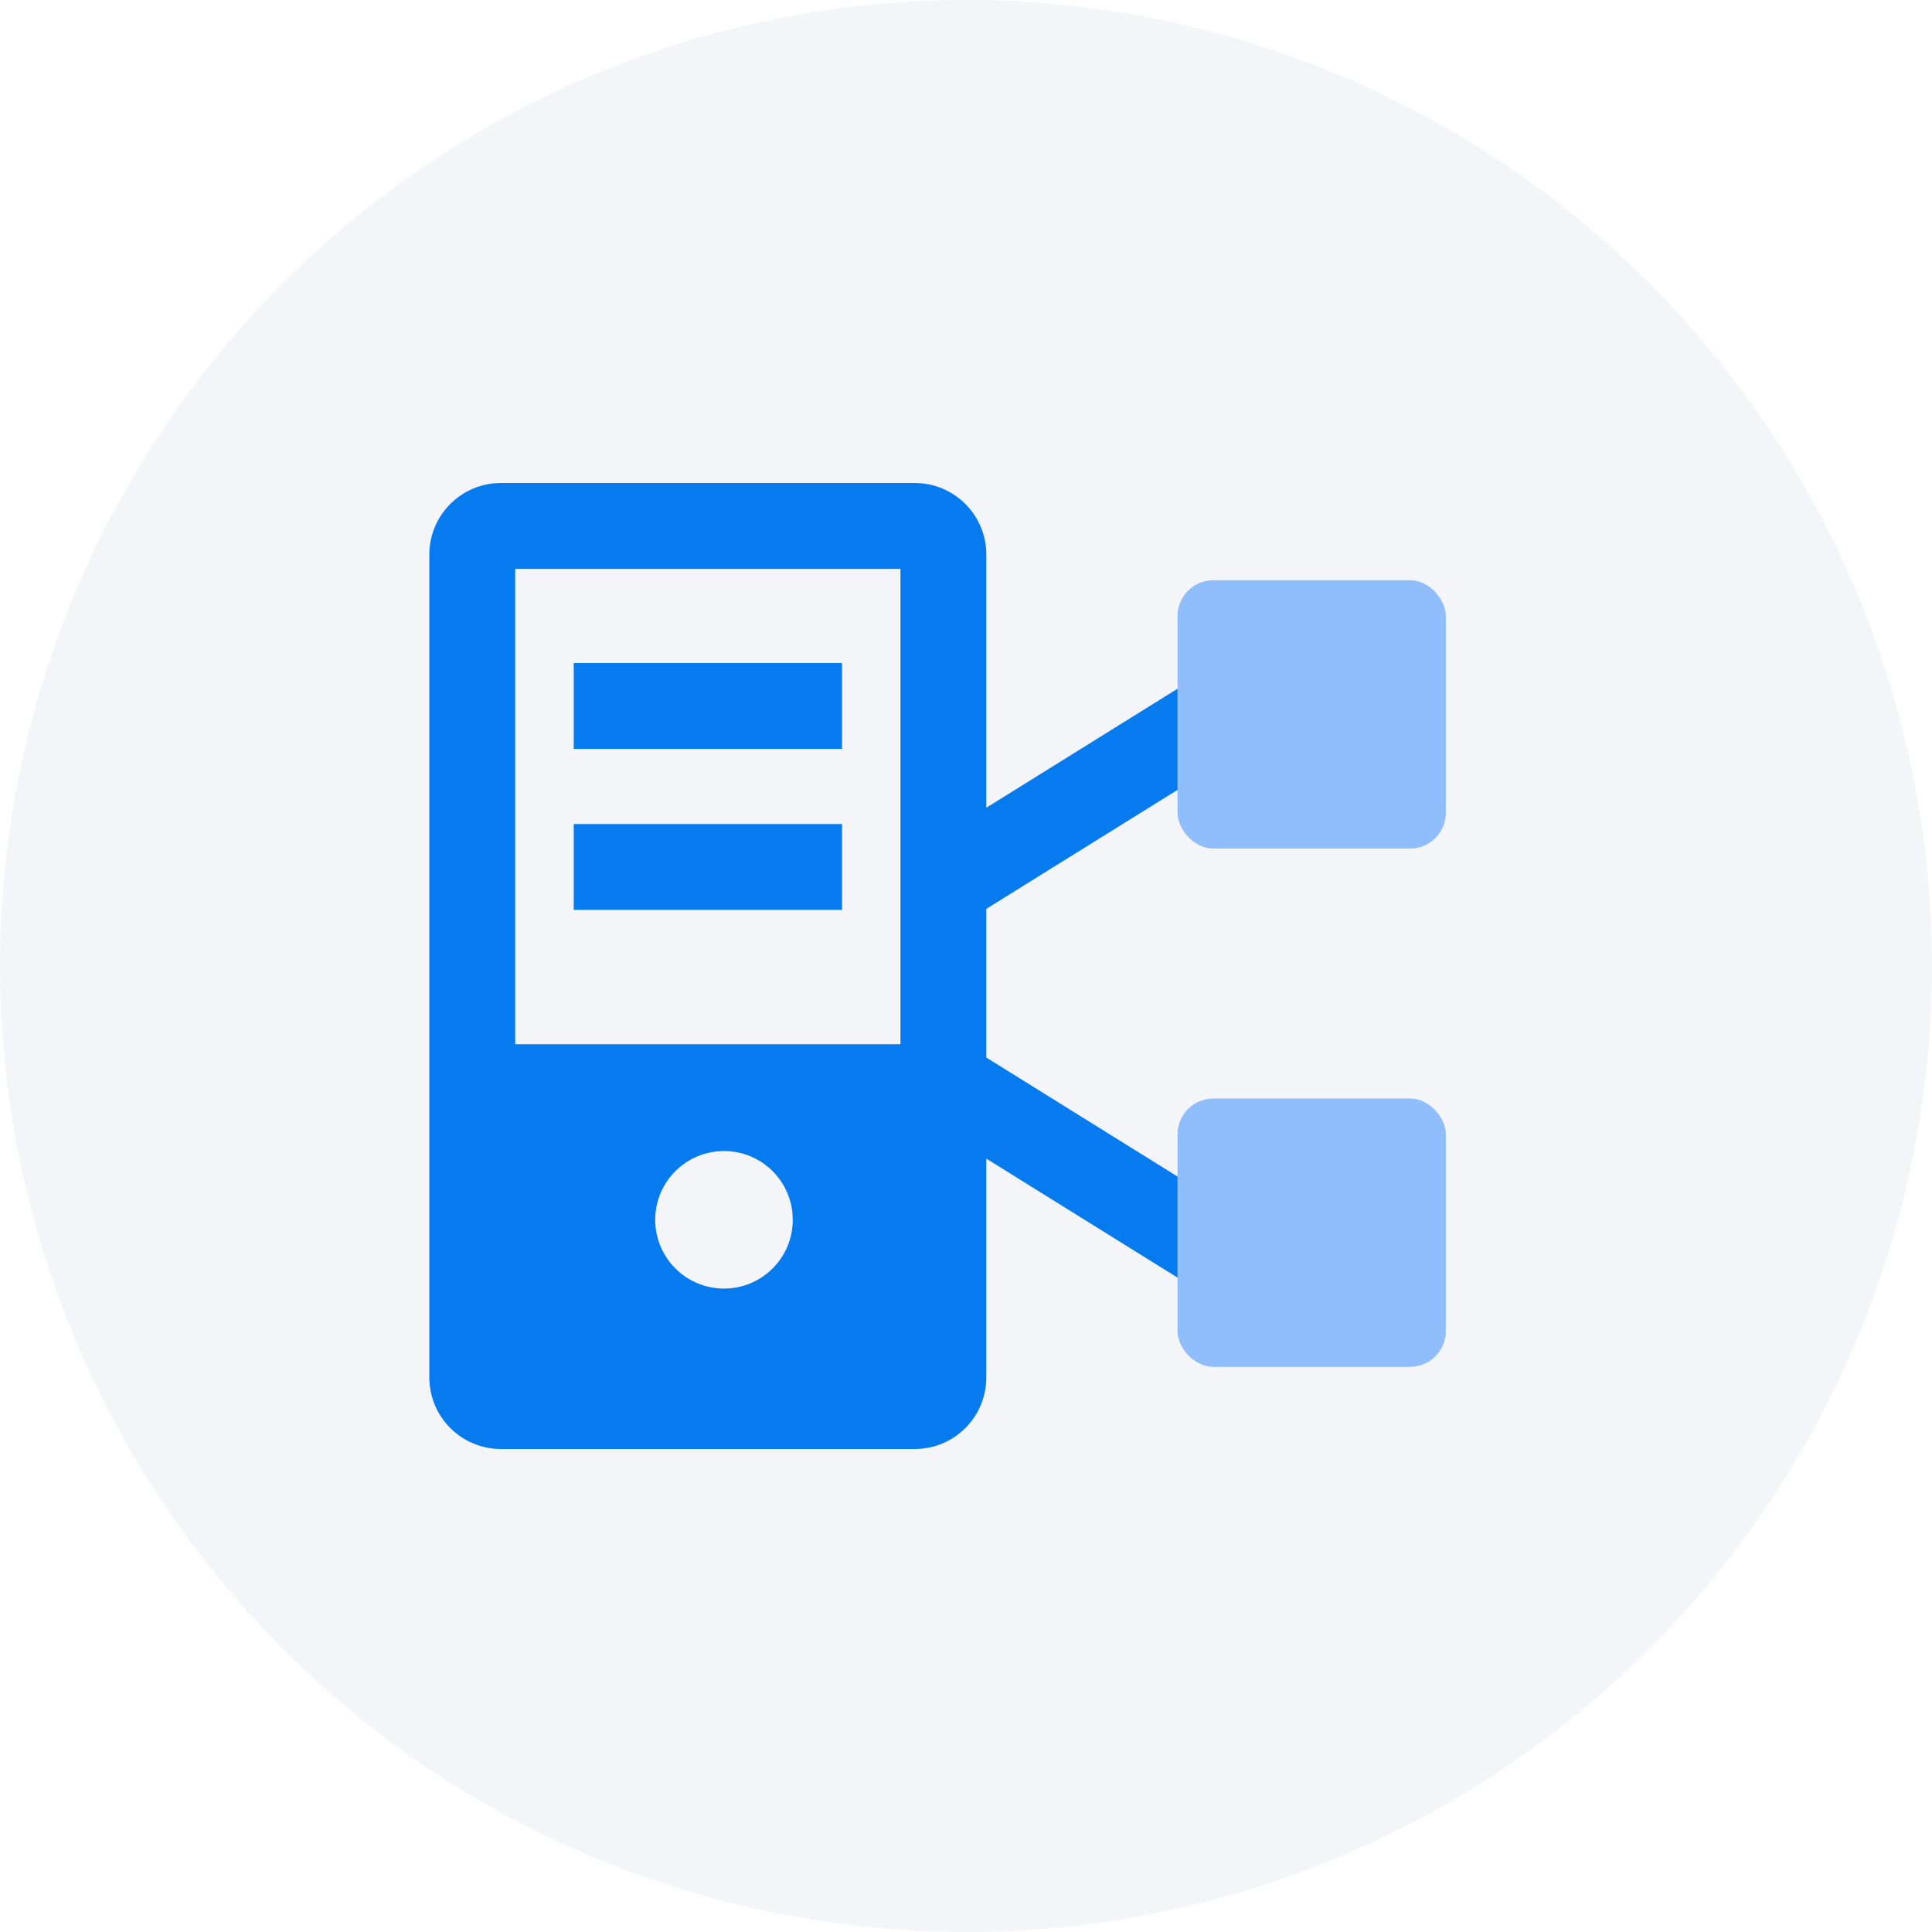
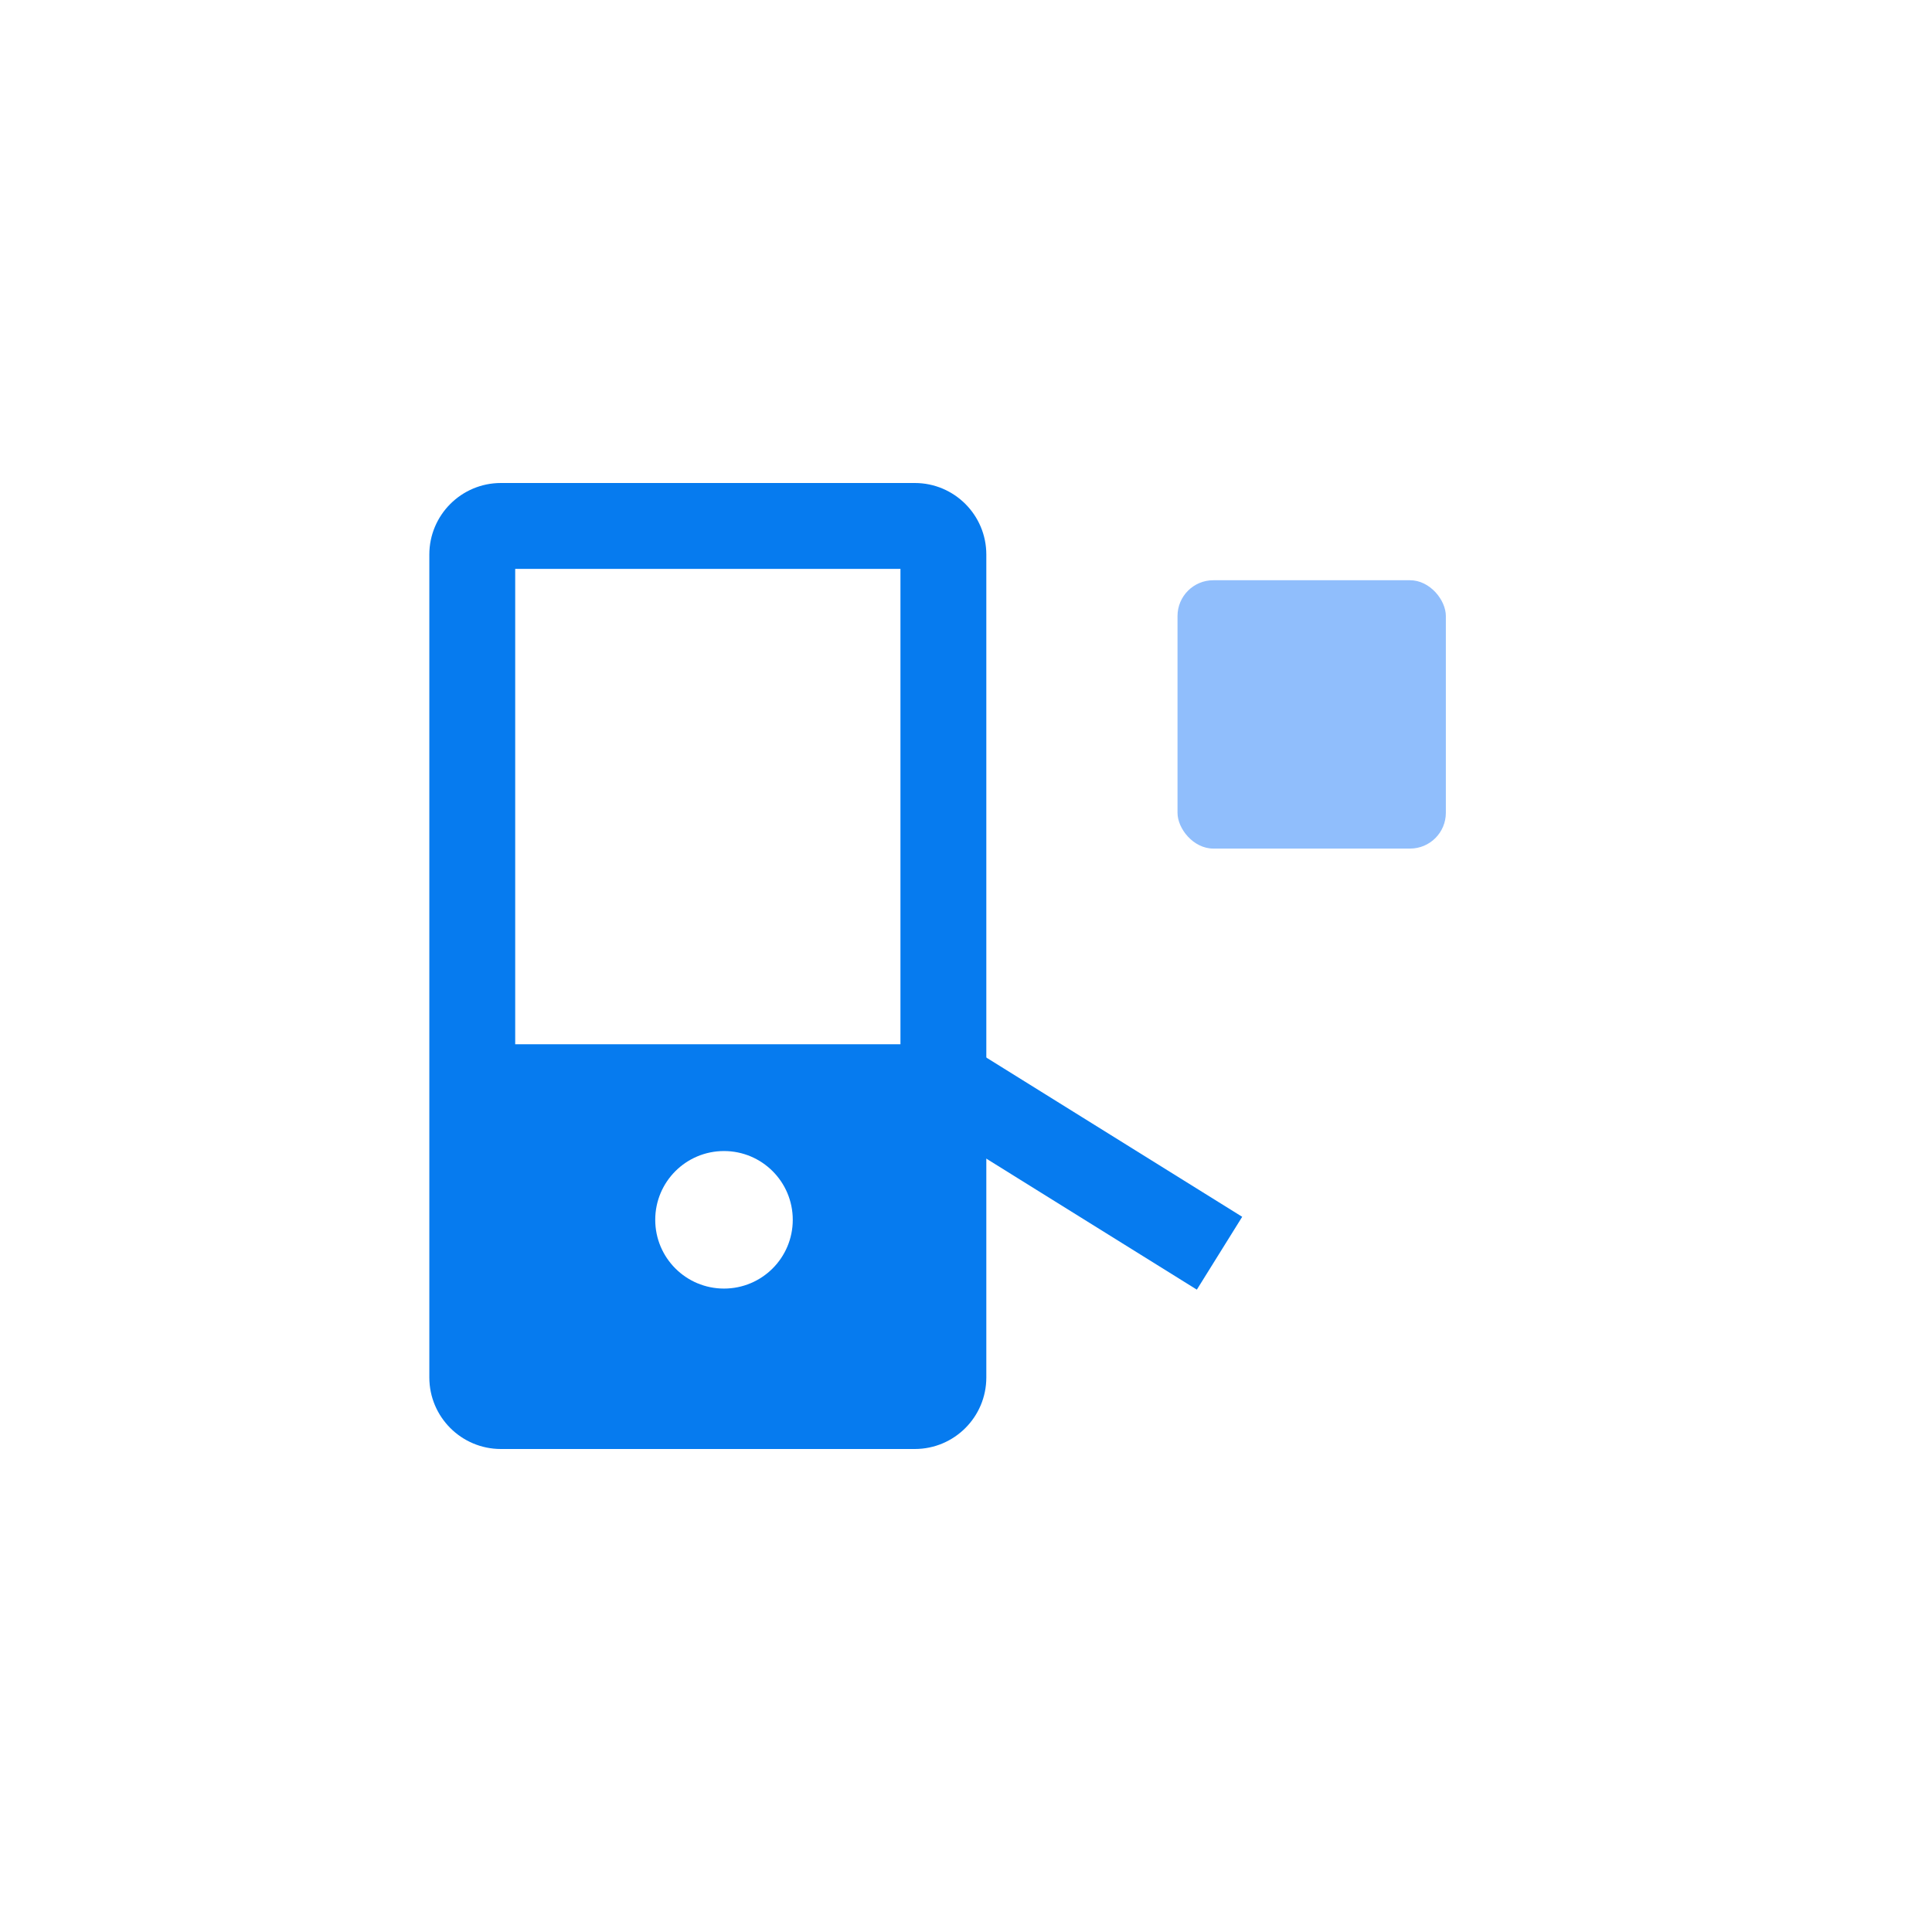
<svg xmlns="http://www.w3.org/2000/svg" width="27" height="27" viewBox="0 0 27 27" fill="none">
-   <circle cx="13.5" cy="13.5" r="13.5" fill="#F3F5F9" />
-   <path fill-rule="evenodd" clip-rule="evenodd" d="M11.768 10.466L8.018 10.466V9.266L11.768 9.266V10.466Z" fill="#067BEF" />
-   <path fill-rule="evenodd" clip-rule="evenodd" d="M11.768 12.716L8.018 12.716V11.516L11.768 11.516V12.716Z" fill="#067BEF" />
  <g filter="url(#filter0_b_26182_59805)">
    <path fill-rule="evenodd" clip-rule="evenodd" d="M12.584 7.95L12.584 14.594H7.2L7.2 7.95L12.584 7.95ZM12.784 20.25C13.337 20.25 13.784 19.802 13.784 19.25L13.784 7.75C13.784 7.198 13.337 6.75 12.784 6.75H7C6.448 6.75 6 7.198 6 7.75V19.25C6 19.802 6.448 20.25 7 20.25L12.784 20.25ZM10.118 18.008C10.649 18.008 11.079 17.578 11.079 17.047C11.079 16.516 10.649 16.086 10.118 16.086C9.587 16.086 9.157 16.516 9.157 17.047C9.157 17.578 9.587 18.008 10.118 18.008Z" fill="#067BEF" />
  </g>
-   <path fill-rule="evenodd" clip-rule="evenodd" d="M17.38 10.464L13.5 12.878L12.866 11.859L16.746 9.445L17.38 10.464Z" fill="#067BEF" />
  <path fill-rule="evenodd" clip-rule="evenodd" d="M17.36 17.005L13.481 14.591L12.847 15.609L16.726 18.023L17.36 17.005Z" fill="#067BEF" />
  <g filter="url(#filter1_b_26182_59805)">
    <rect x="16.456" y="8.109" width="3.75" height="3.75" rx="0.5" fill="#90BEFC" />
  </g>
  <g filter="url(#filter2_b_26182_59805)">
-     <rect x="16.456" y="15.352" width="3.75" height="3.75" rx="0.5" fill="#90BEFC" />
-   </g>
+     </g>
  <defs>
    <filter id="filter0_b_26182_59805" x="-12" y="-11.25" width="43.784" height="49.5" filterUnits="userSpaceOnUse" color-interpolation-filters="sRGB">
      <feFlood flood-opacity="0" result="BackgroundImageFix" />
      <feGaussianBlur in="BackgroundImageFix" stdDeviation="9" />
      <feComposite in2="SourceAlpha" operator="in" result="effect1_backgroundBlur_26182_59805" />
      <feBlend mode="normal" in="SourceGraphic" in2="effect1_backgroundBlur_26182_59805" result="shape" />
    </filter>
    <filter id="filter1_b_26182_59805" x="-1.544" y="-9.891" width="39.75" height="39.75" filterUnits="userSpaceOnUse" color-interpolation-filters="sRGB">
      <feFlood flood-opacity="0" result="BackgroundImageFix" />
      <feGaussianBlur in="BackgroundImageFix" stdDeviation="9" />
      <feComposite in2="SourceAlpha" operator="in" result="effect1_backgroundBlur_26182_59805" />
      <feBlend mode="normal" in="SourceGraphic" in2="effect1_backgroundBlur_26182_59805" result="shape" />
    </filter>
    <filter id="filter2_b_26182_59805" x="-1.544" y="-2.648" width="39.75" height="39.75" filterUnits="userSpaceOnUse" color-interpolation-filters="sRGB">
      <feFlood flood-opacity="0" result="BackgroundImageFix" />
      <feGaussianBlur in="BackgroundImageFix" stdDeviation="9" />
      <feComposite in2="SourceAlpha" operator="in" result="effect1_backgroundBlur_26182_59805" />
      <feBlend mode="normal" in="SourceGraphic" in2="effect1_backgroundBlur_26182_59805" result="shape" />
    </filter>
  </defs>
</svg>